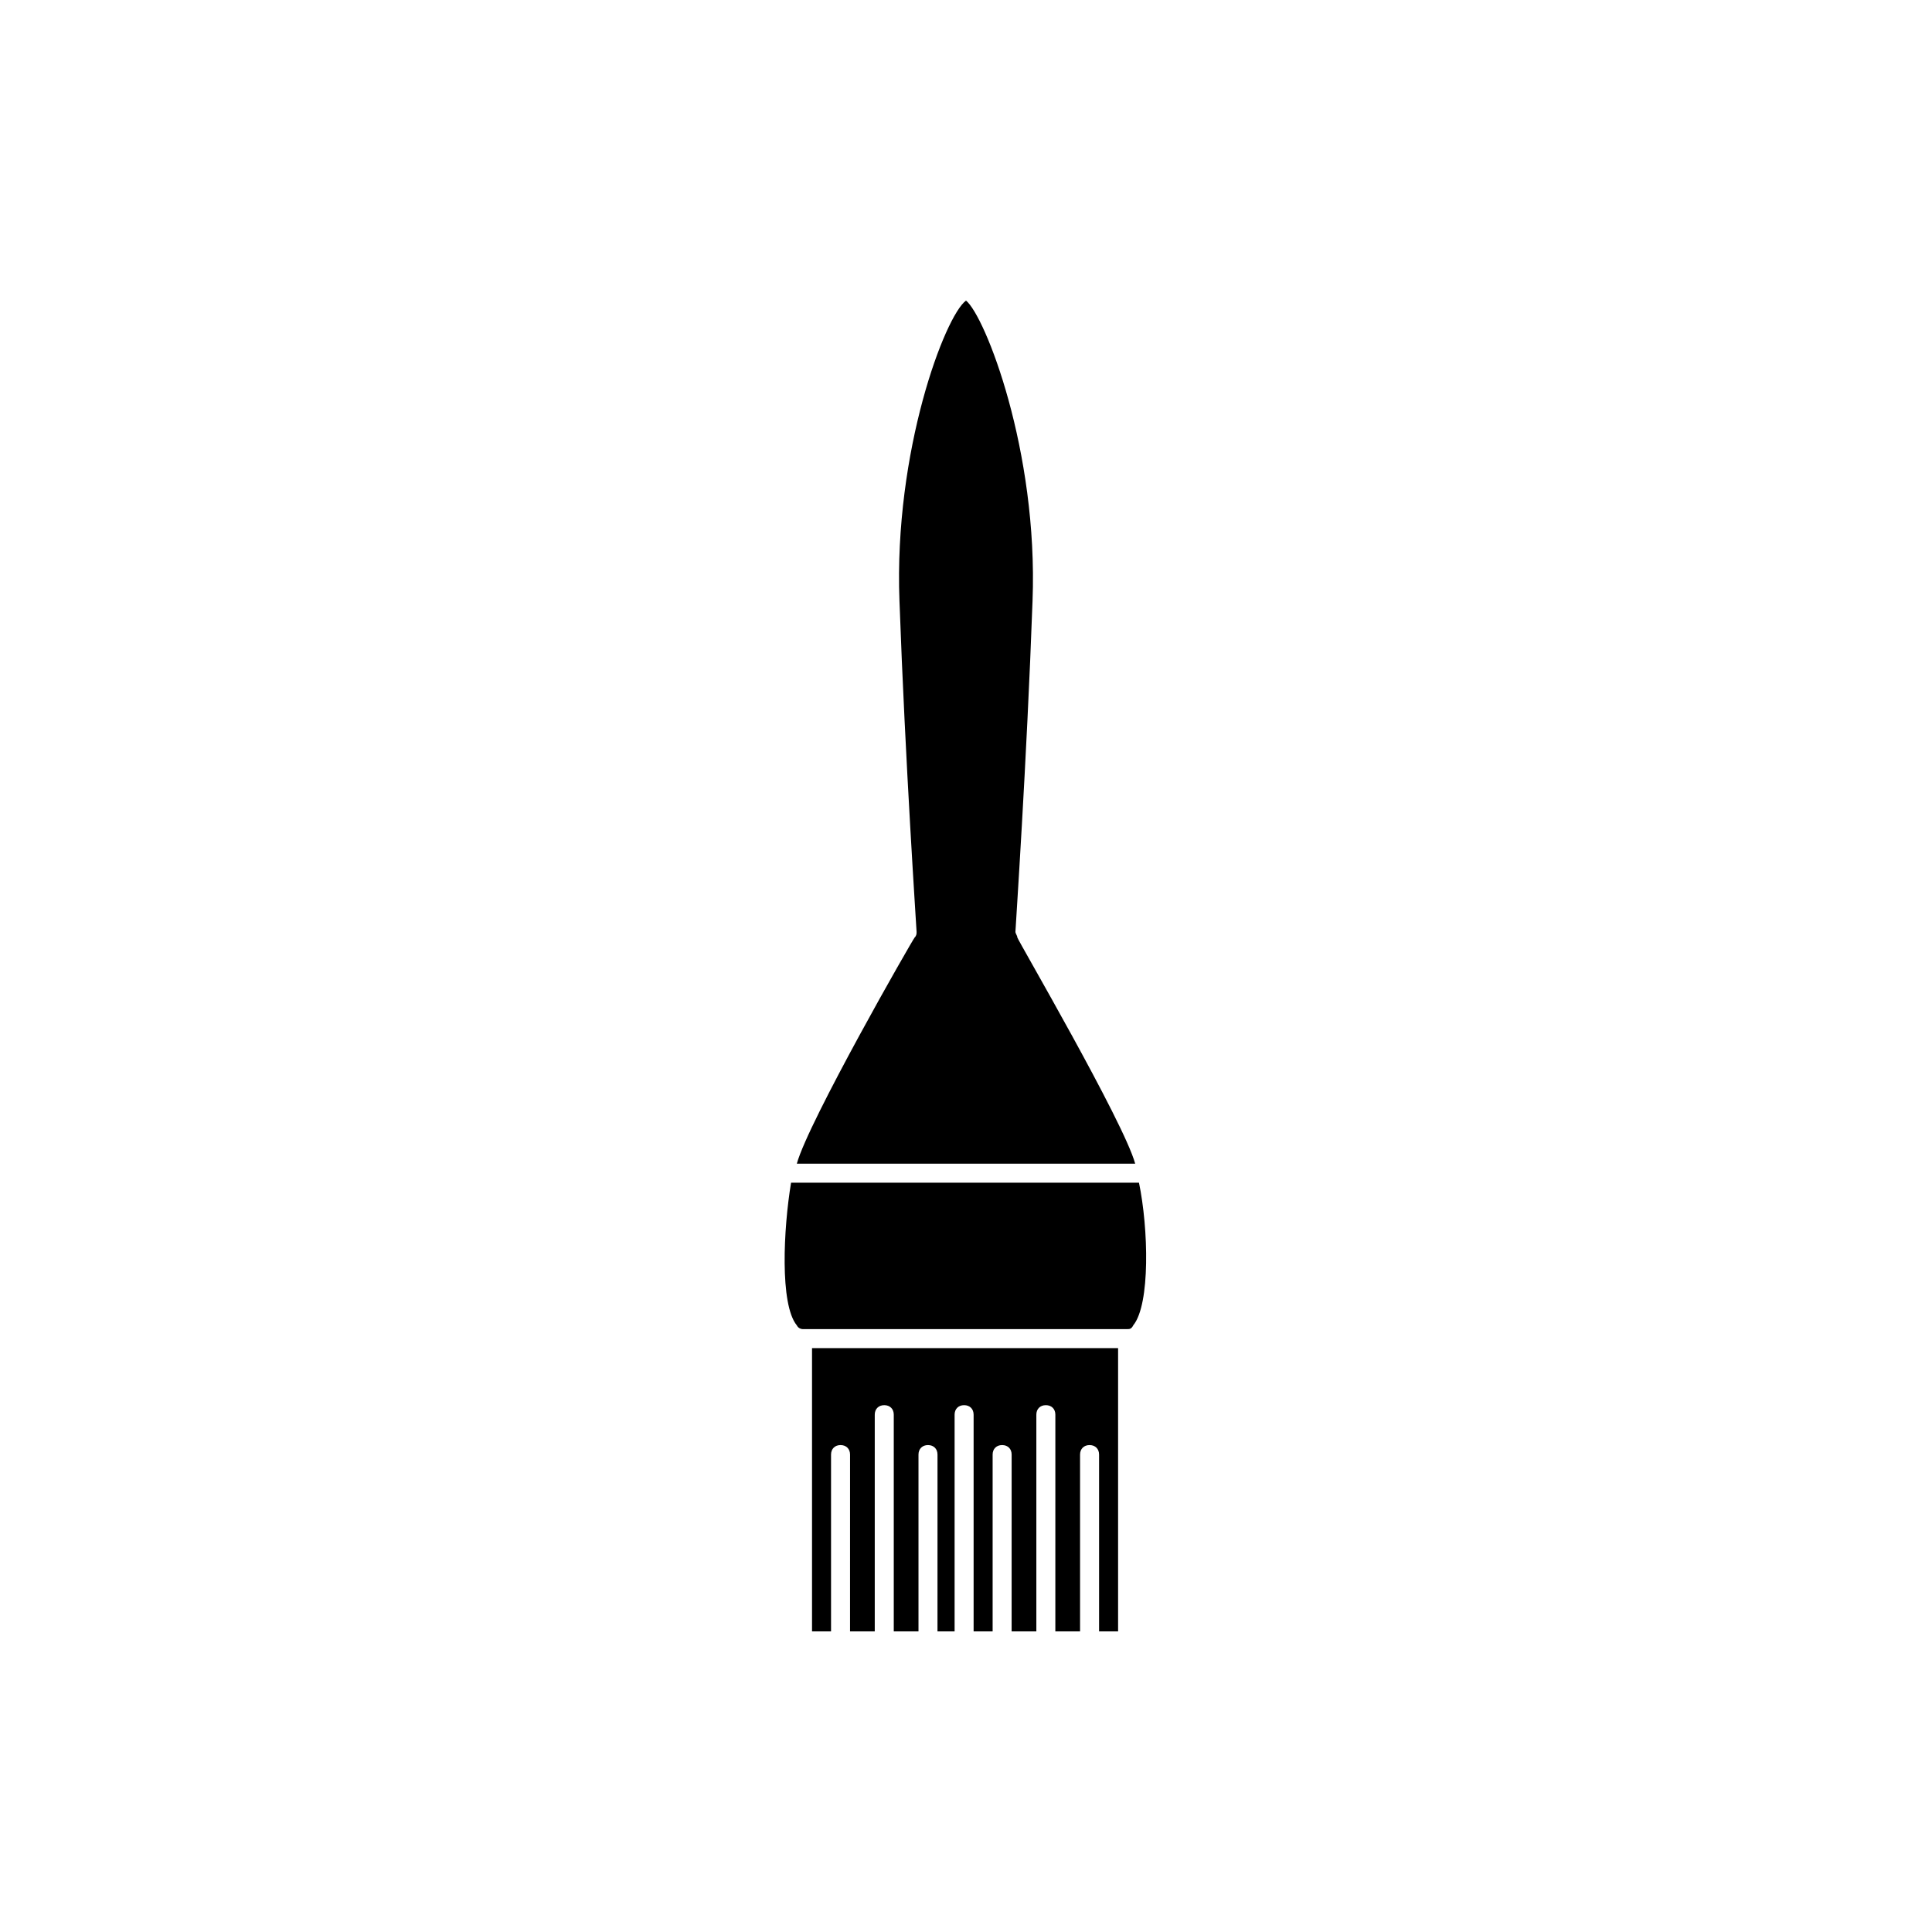
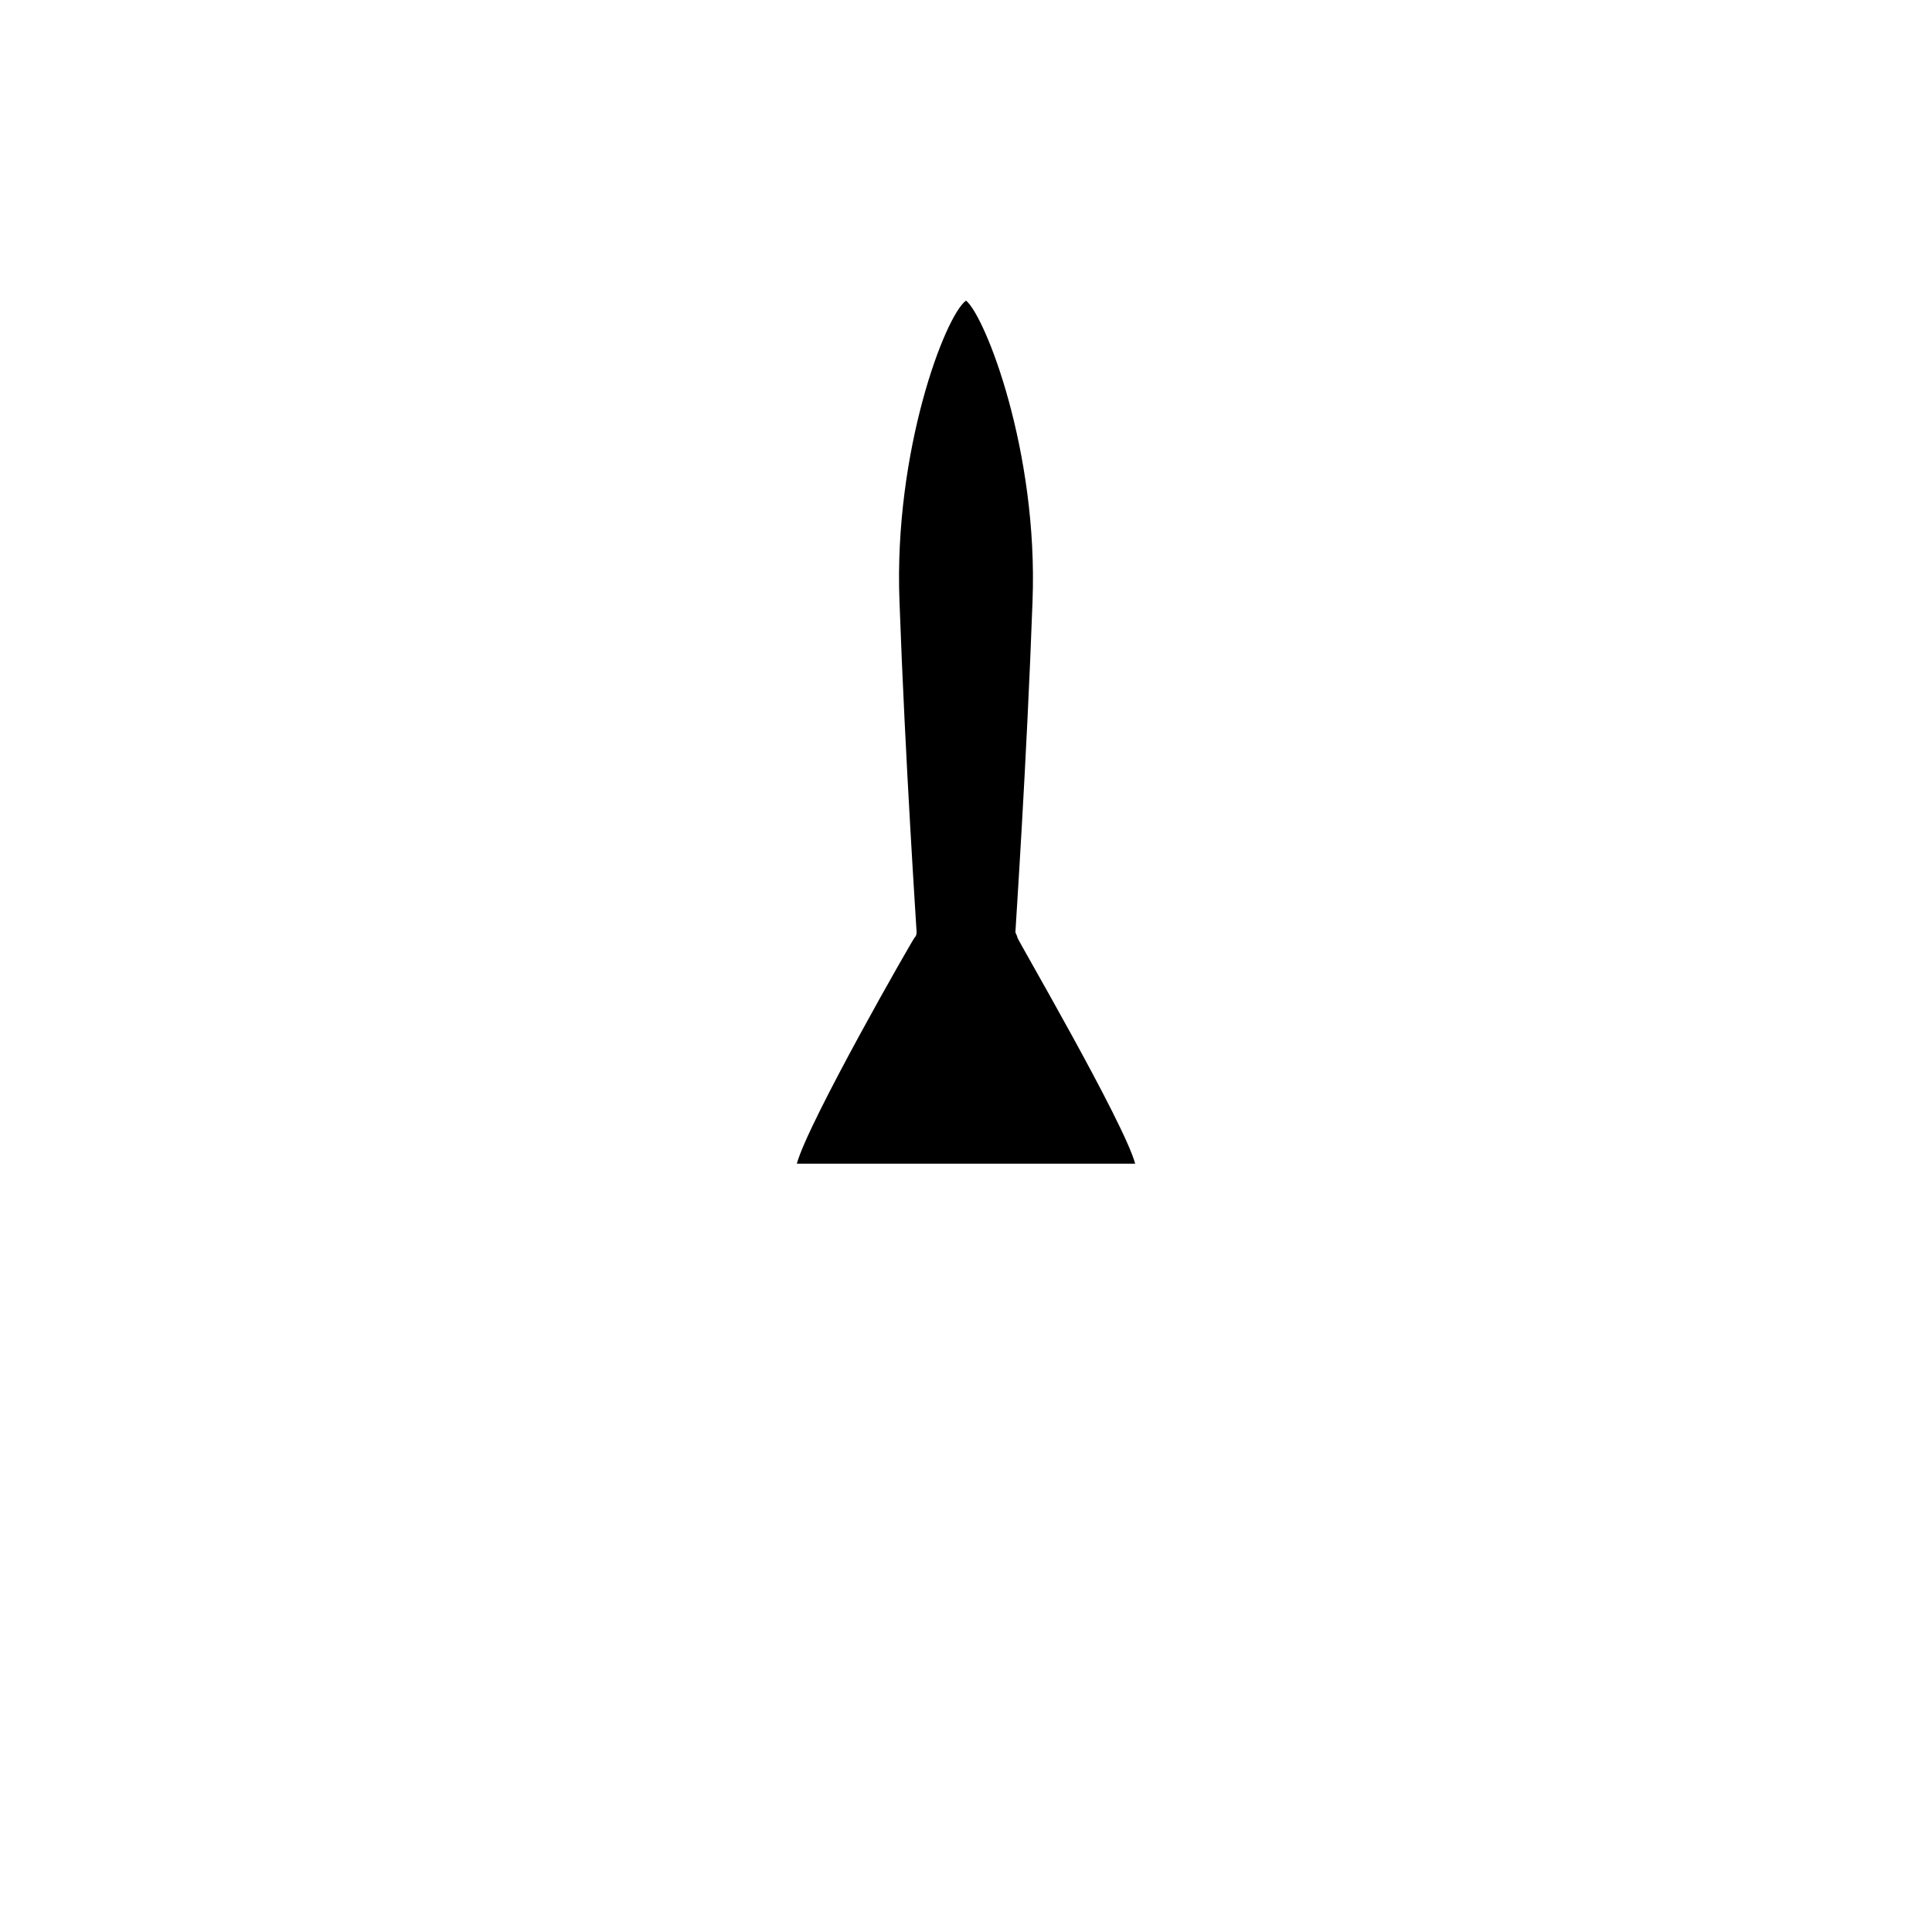
<svg xmlns="http://www.w3.org/2000/svg" fill="#000000" width="800px" height="800px" version="1.1" viewBox="144 144 512 512">
  <g>
-     <path d="m399.5 501.27h-40.305v75.066h5.039v-46.855c0-1.512 1.008-2.519 2.519-2.519s2.519 1.008 2.519 2.519l-0.004 46.855h6.551v-57.434c0-1.512 1.008-2.519 2.519-2.519 1.512 0 2.519 1.008 2.519 2.519v57.434h6.551v-46.855c0-1.512 1.008-2.519 2.519-2.519s2.519 1.008 2.519 2.519l-0.004 46.855h4.535v-57.434c0-1.512 1.008-2.519 2.519-2.519 1.512 0 2.519 1.008 2.519 2.519v57.434h5.039v-46.855c0-1.512 1.008-2.519 2.519-2.519s2.519 1.008 2.519 2.519l-0.004 46.855h6.551v-57.434c0-1.512 1.008-2.519 2.519-2.519 1.512 0 2.519 1.008 2.519 2.519l-0.004 57.434h6.551v-46.855c0-1.512 1.008-2.519 2.519-2.519 1.512 0 2.519 1.008 2.519 2.519v46.855h5.039v-75.066z" />
    <path d="m400.5 452.39h44.336c-3.023-11.082-31.234-59.449-31.234-59.953s-0.504-1.008-0.504-1.512c0-0.504 3.023-45.344 4.535-87.664 1.512-39.801-12.594-75.57-17.633-79.602-5.543 4.031-19.145 39.801-17.633 79.602 1.512 42.32 4.535 87.16 4.535 87.664 0 0.504 0 1.008-0.504 1.512s-28.215 48.871-31.234 59.953z" />
-     <path d="m445.84 457.43h-92.199c-2.016 12.09-3.023 32.242 1.512 37.785 0.504 1.008 1.512 1.008 1.512 1.008h86.152c0.504 0 1.008 0 1.512-1.008 4.535-5.543 4.031-25.695 1.512-37.785z" />
  </g>
</svg>